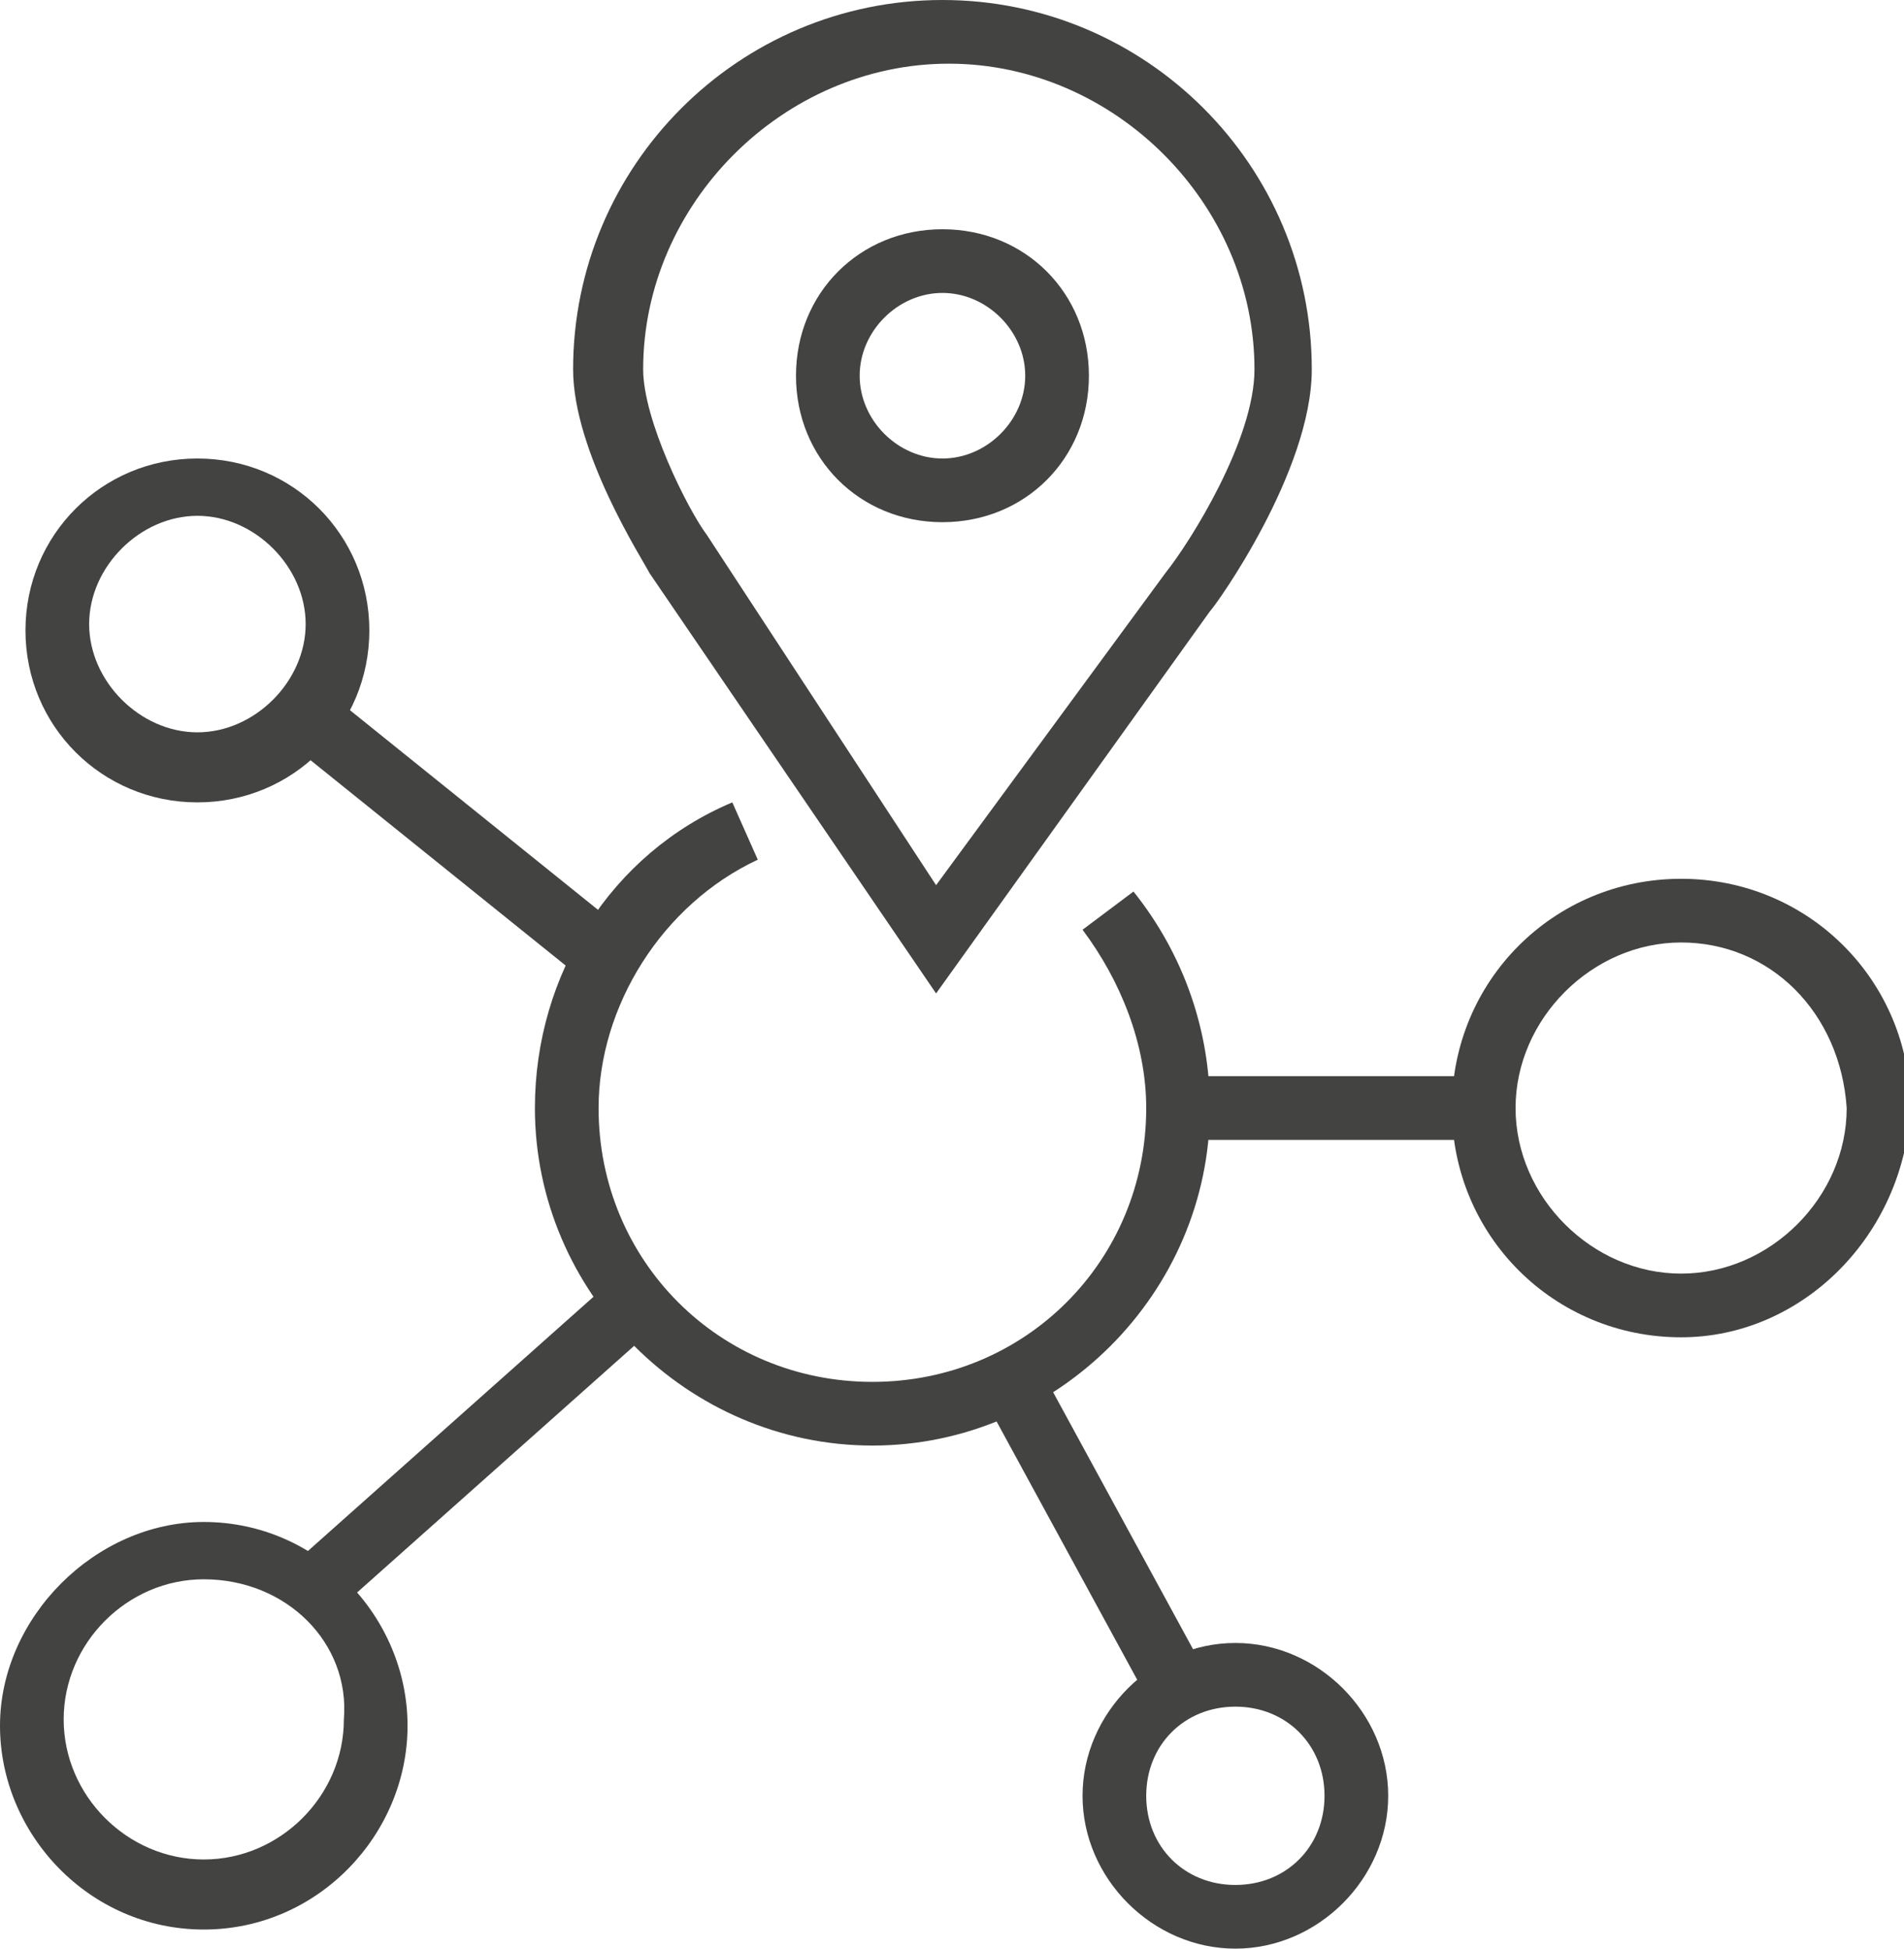
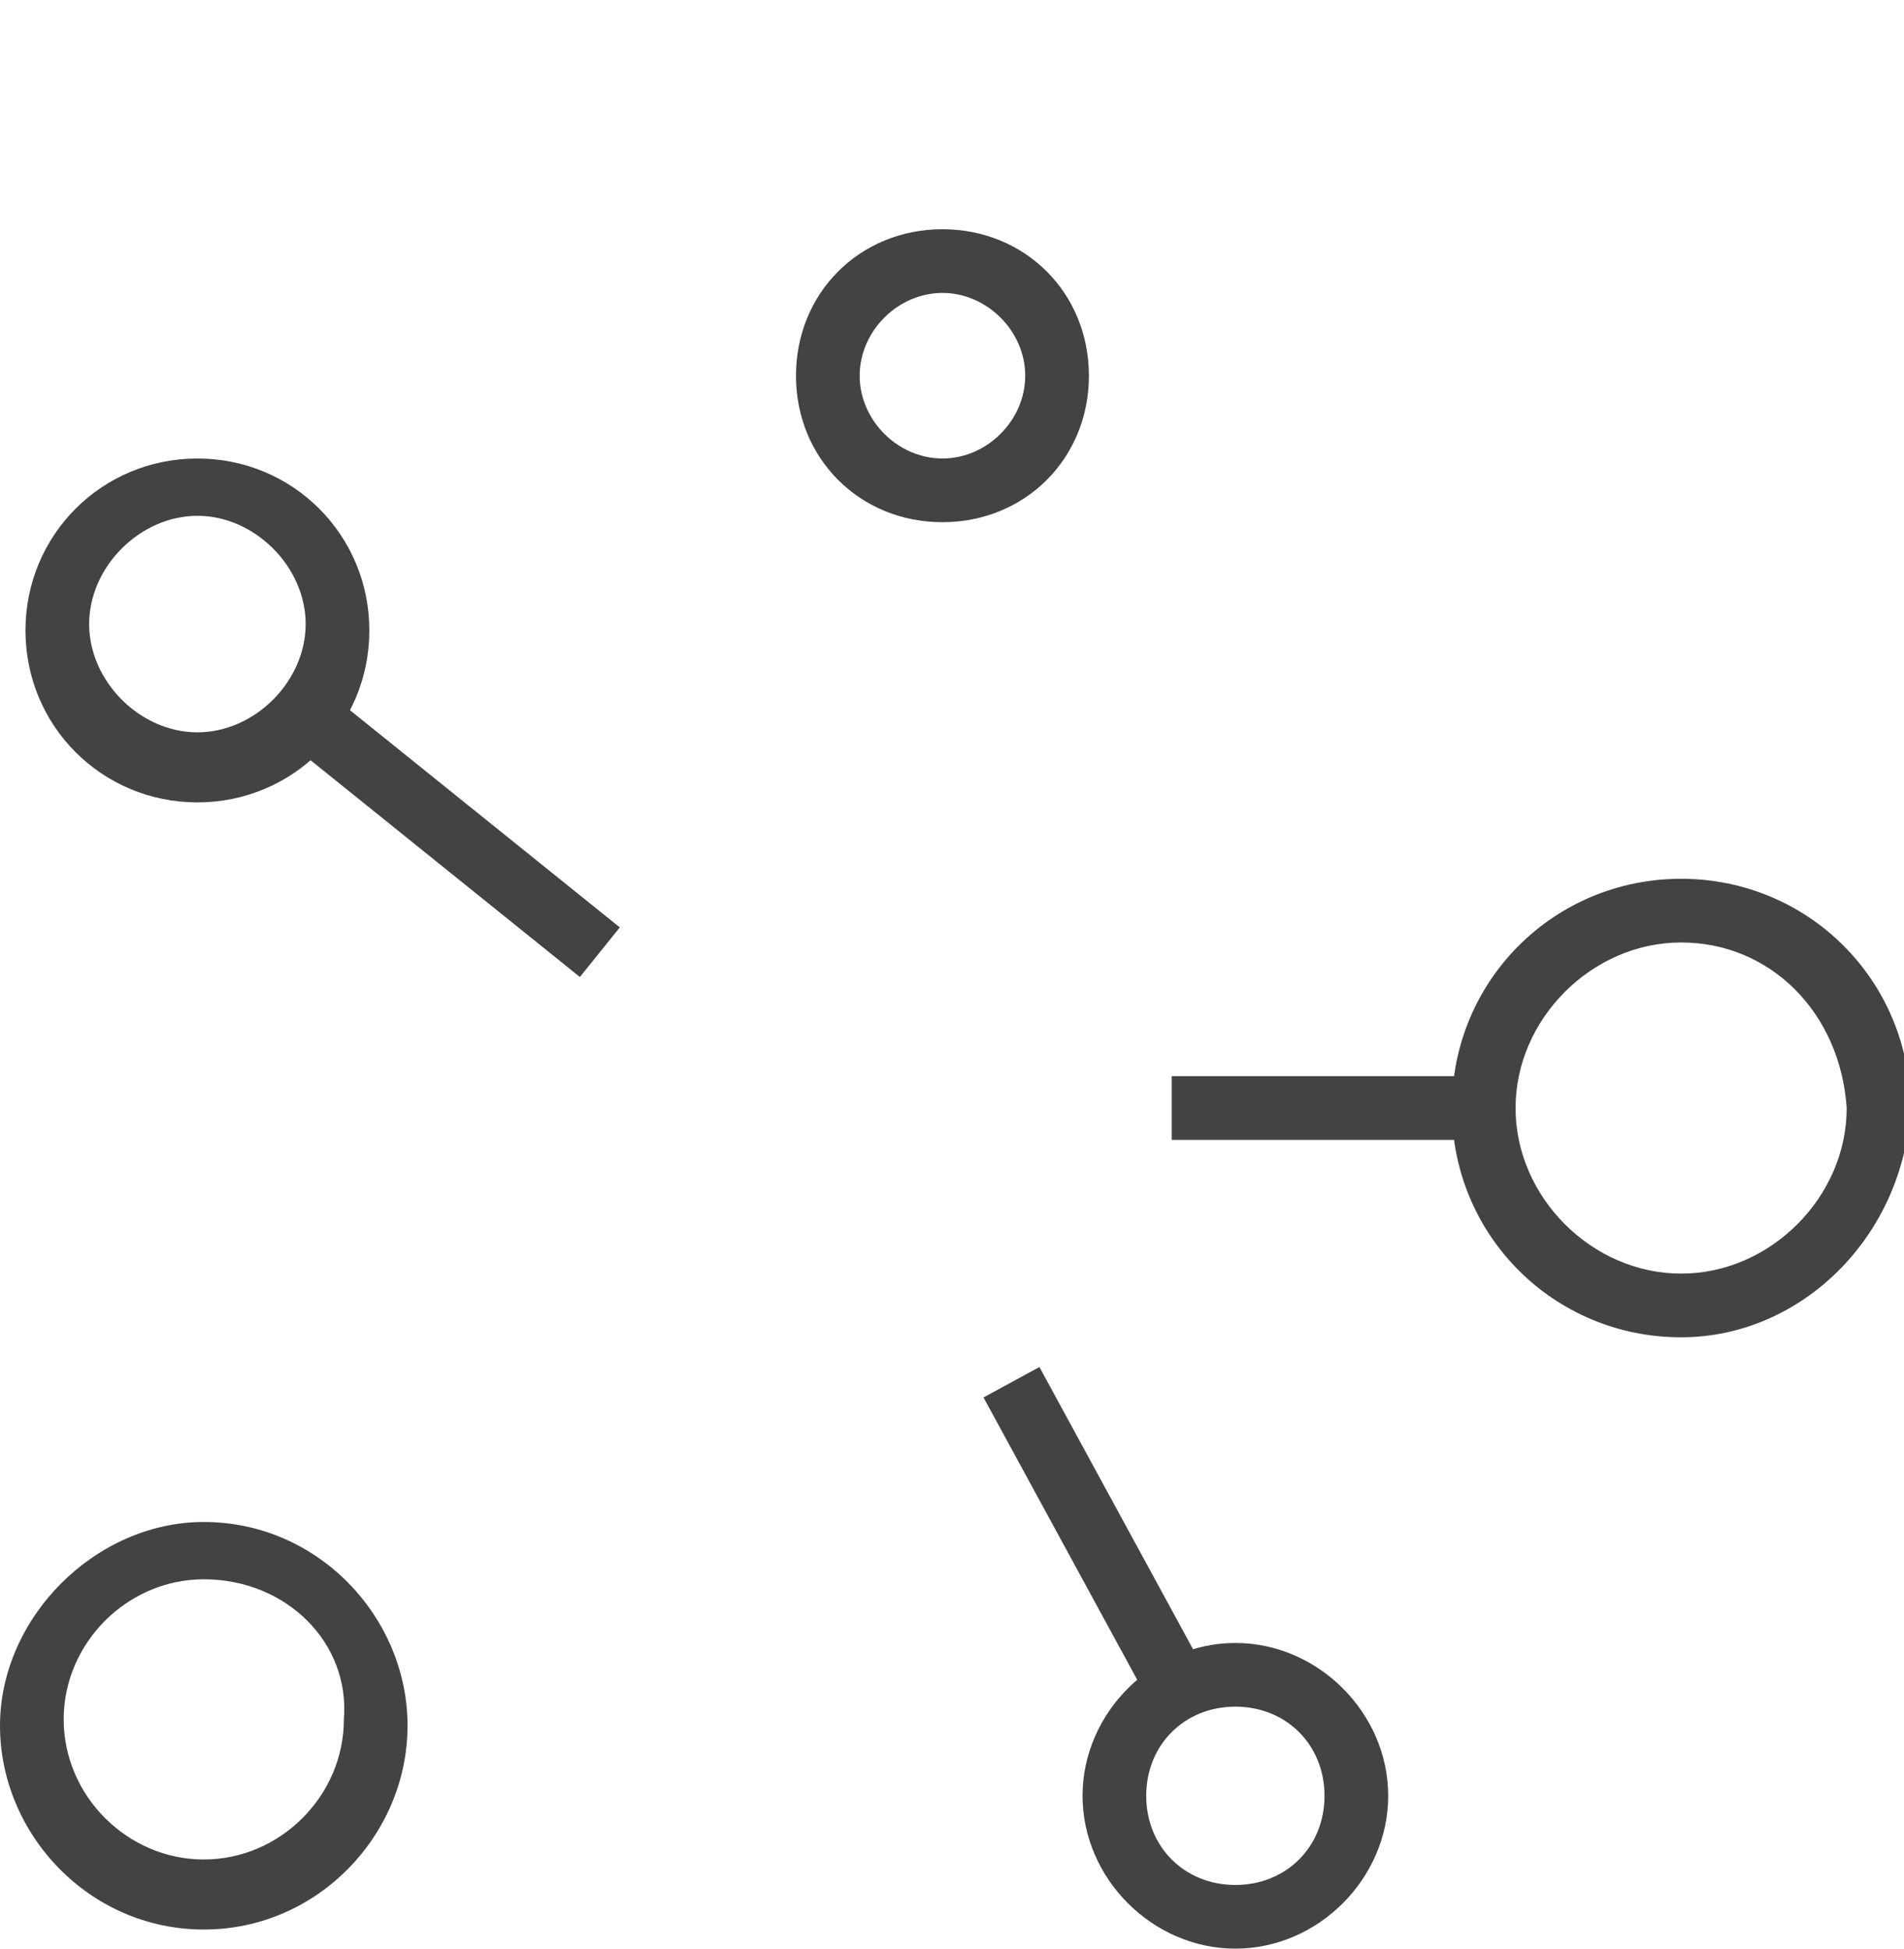
<svg xmlns="http://www.w3.org/2000/svg" version="1.1" id="Isolationsmodus" x="0px" y="0px" viewBox="0 0 29.9 30.6" style="enable-background:new 0 0 29.9 30.6;" xml:space="preserve">
  <style type="text/css">
	.st0{fill:#434342;}
</style>
  <g>
    <g>
      <path class="st0" d="M26.4,21c-2,0-3.6-1.6-3.6-3.6c0-2,1.6-3.6,3.6-3.6c2,0,3.6,1.6,3.6,3.6C29.9,19.4,28.3,21,26.4,21z     M26.4,14.8c-1.4,0-2.6,1.2-2.6,2.6c0,1.4,1.2,2.6,2.6,2.6c1.4,0,2.6-1.2,2.6-2.6C28.9,15.9,27.8,14.8,26.4,14.8z" />
    </g>
    <g>
      <path class="st0" d="M3.2,30.3c-1.8,0-3.2-1.5-3.2-3.2s1.5-3.2,3.2-3.2c1.8,0,3.2,1.5,3.2,3.2S5,30.3,3.2,30.3z M3.2,24.8    c-1.2,0-2.2,1-2.2,2.2c0,1.2,1,2.2,2.2,2.2c1.2,0,2.2-1,2.2-2.2C5.5,25.8,4.5,24.8,3.2,24.8z" />
    </g>
    <g>
      <path class="st0" d="M19.4,30.6c-1.3,0-2.4-1.1-2.4-2.4s1.1-2.4,2.4-2.4c1.3,0,2.4,1.1,2.4,2.4S20.7,30.6,19.4,30.6z M19.4,26.8    c-0.8,0-1.4,0.6-1.4,1.4c0,0.8,0.6,1.4,1.4,1.4s1.4-0.6,1.4-1.4C20.8,27.4,20.2,26.8,19.4,26.8z" />
    </g>
    <g>
      <path class="st0" d="M3.1,12.6c-1.5,0-2.7-1.2-2.7-2.7s1.2-2.7,2.7-2.7c1.5,0,2.7,1.2,2.7,2.7S4.6,12.6,3.1,12.6z M3.1,8.1    c-0.9,0-1.7,0.8-1.7,1.7c0,0.9,0.8,1.7,1.7,1.7c0.9,0,1.7-0.8,1.7-1.7C4.8,8.9,4,8.1,3.1,8.1z" />
    </g>
    <g>
      <rect x="6.5" y="9.8" transform="matrix(0.627 -0.779 0.779 0.627 -7.511 10.311)" class="st0" width="1" height="6.3" />
    </g>
    <g>
-       <rect x="4.1" y="22.2" transform="matrix(0.747 -0.665 0.665 0.747 -13.205 10.69)" class="st0" width="6.7" height="1" />
-     </g>
+       </g>
    <g>
      <rect x="16.7" y="21.4" transform="matrix(0.878 -0.478 0.478 0.878 -9.447 11.138)" class="st0" width="1" height="5.6" />
    </g>
    <g>
      <rect x="18.4" y="16.9" class="st0" width="4.9" height="1" />
    </g>
    <g>
-       <path class="st0" d="M13.7,22.7c-2.9,0-5.3-2.4-5.3-5.3c0-2.1,1.2-4,3.1-4.8l0.4,0.9c-1.5,0.7-2.5,2.3-2.5,3.9    c0,2.4,1.9,4.3,4.3,4.3c2.4,0,4.3-1.9,4.3-4.3c0-1-0.4-2-1-2.8l0.8-0.6c0.8,1,1.2,2.2,1.2,3.4C19,20.3,16.6,22.7,13.7,22.7z" />
-     </g>
+       </g>
    <g>
      <g>
-         <path class="st0" d="M14.7,15.6L10.2,9c-0.1-0.2-1.2-1.9-1.2-3.2c0-3.2,2.6-5.8,5.8-5.8c3.2,0,5.8,2.6,5.8,5.8     c0,1.6-1.5,3.7-1.6,3.8L14.7,15.6z M14.9,1c-2.6,0-4.8,2.2-4.8,4.8c0,0.8,0.7,2.2,1,2.6l3.6,5.5L18.3,9c0.4-0.5,1.4-2.1,1.4-3.2     C19.7,3.2,17.5,1,14.9,1z" />
-       </g>
+         </g>
      <g>
        <path class="st0" d="M14.8,8.2c-1.3,0-2.3-1-2.3-2.3c0-1.3,1-2.3,2.3-2.3c1.3,0,2.3,1,2.3,2.3C17.1,7.2,16.1,8.2,14.8,8.2z      M14.8,4.6c-0.7,0-1.3,0.6-1.3,1.3s0.6,1.3,1.3,1.3c0.7,0,1.3-0.6,1.3-1.3S15.5,4.6,14.8,4.6z" />
      </g>
    </g>
  </g>
</svg>